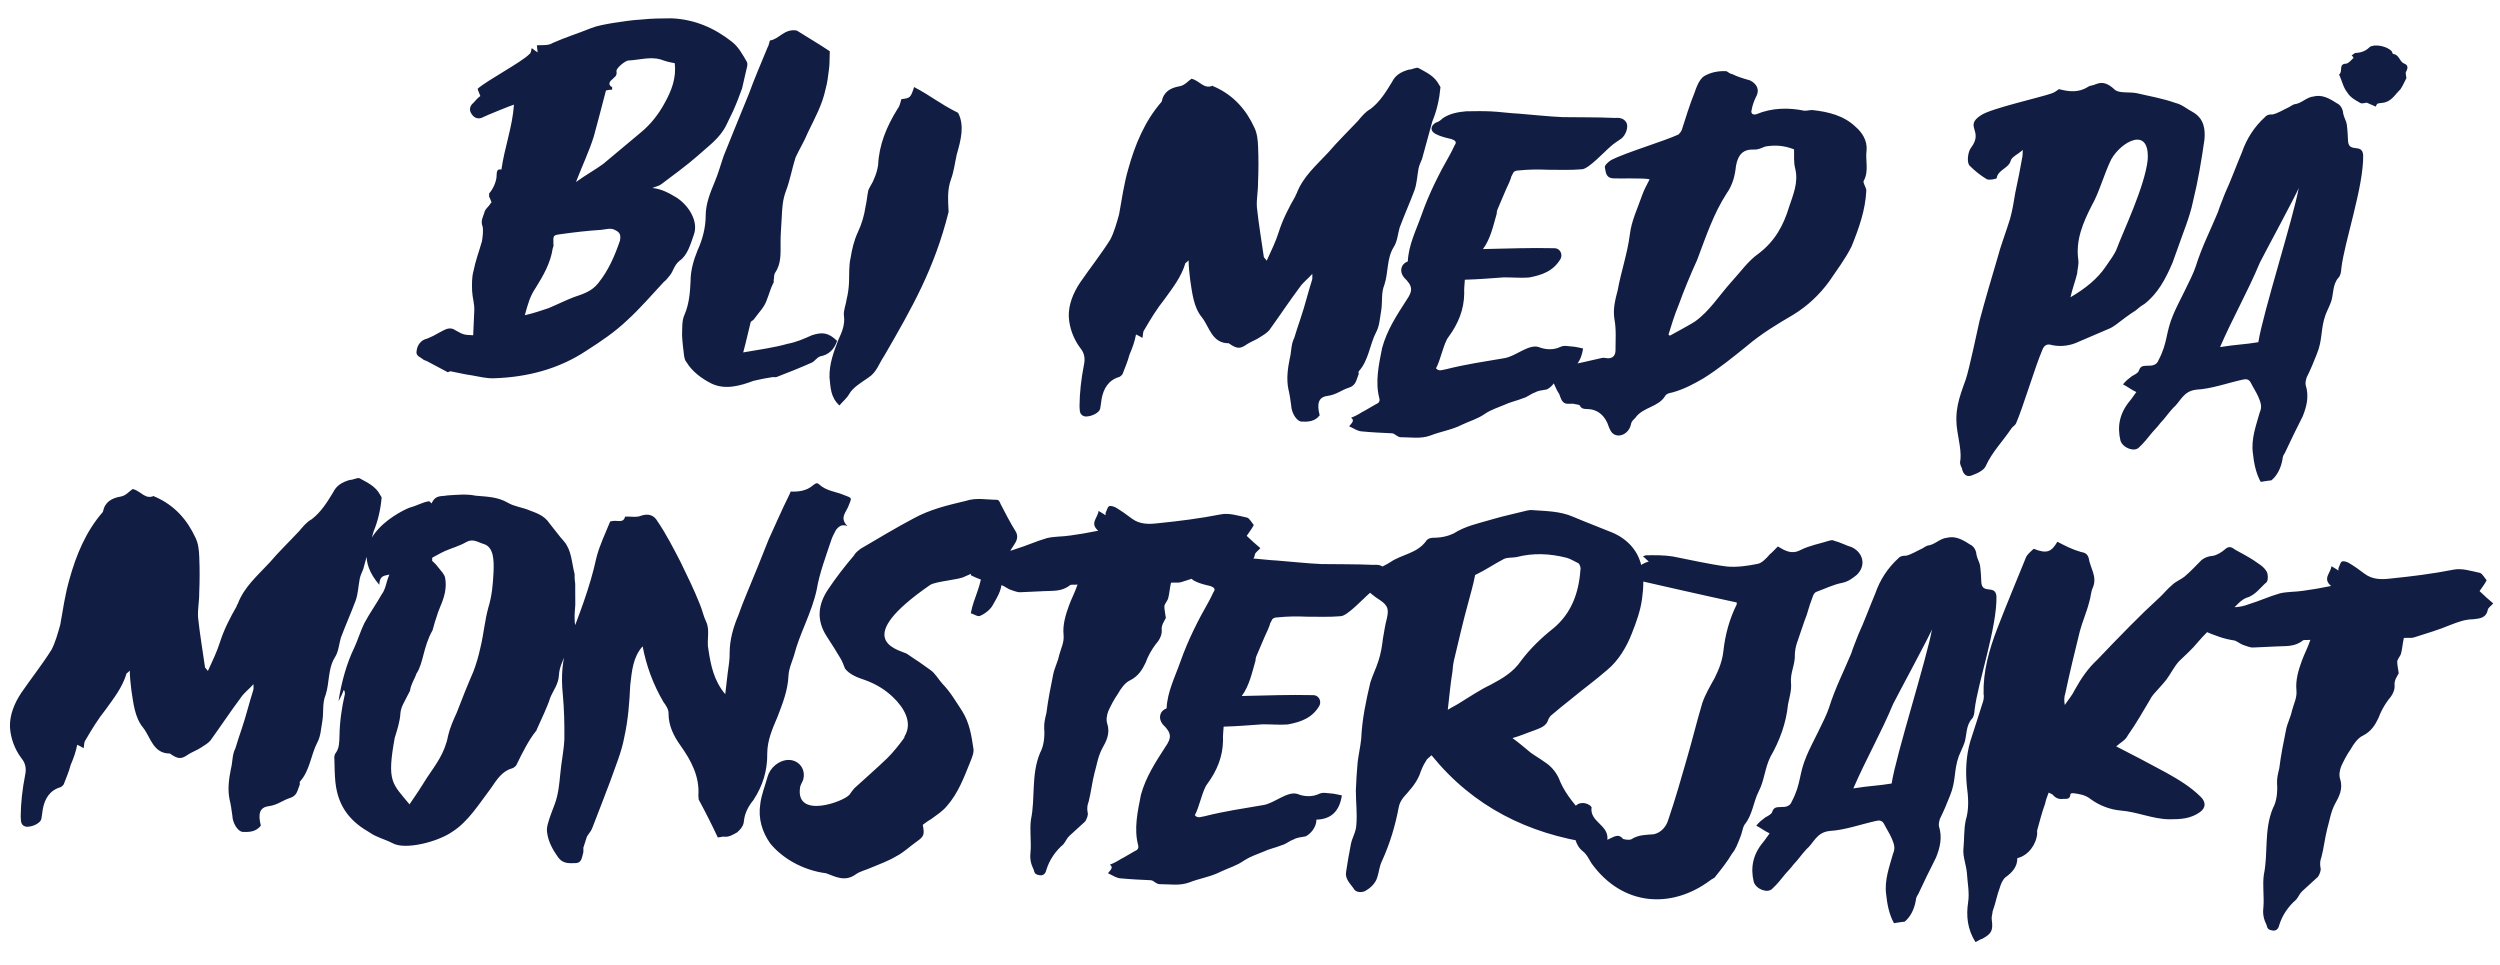
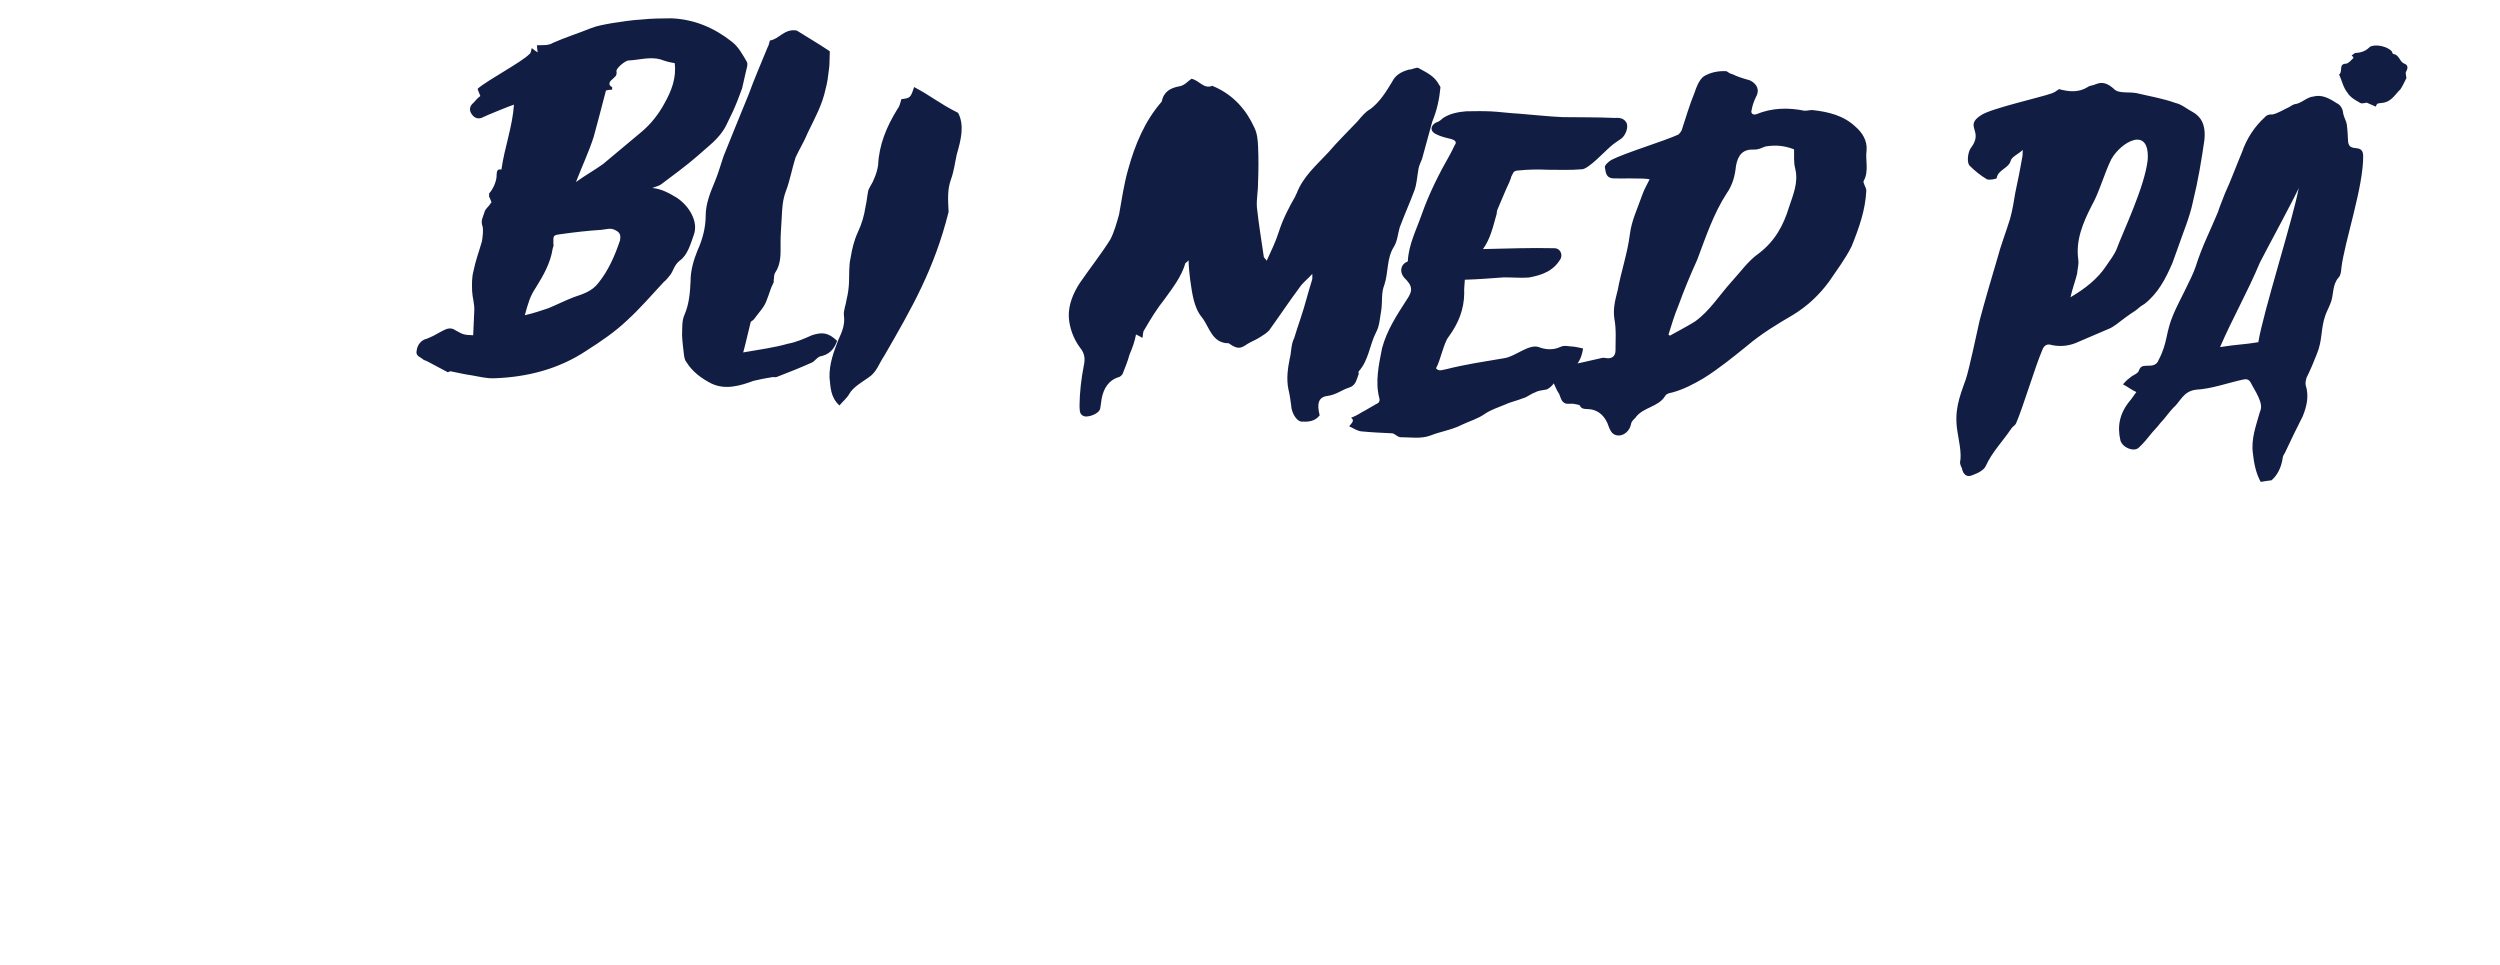
<svg xmlns="http://www.w3.org/2000/svg" width="285" height="110" viewBox="0 0 285 110" fill="none">
  <path d="M74.367 21.43C75.462 21.537 76.307 22.037 77.153 22.538C78.558 23.469 79.635 25.253 79.106 26.734C78.707 27.873 78.362 29.13 77.467 29.727C76.806 30.276 76.777 30.911 76.35 31.412C76.166 31.636 75.92 31.972 75.681 32.135C74.283 33.634 73.001 35.139 71.492 36.518C70.102 37.844 68.491 38.929 66.883 39.956C63.722 42.071 60.092 43.008 56.268 43.125C55.457 43.147 54.599 42.935 53.738 42.781C52.99 42.689 52.189 42.48 51.386 42.328C51.213 42.32 51.032 42.486 51.035 42.428C50.187 41.985 49.509 41.607 48.774 41.227C48.606 41.104 48.317 41.091 48.152 40.91C47.873 40.666 47.356 40.585 47.5 39.955C47.592 39.207 48.135 38.711 48.66 38.618C48.896 38.513 49.132 38.408 49.368 38.303C49.901 38.038 50.378 37.712 50.908 37.504C51.202 37.402 51.606 37.42 51.829 37.603C52.846 38.17 52.846 38.17 53.943 38.219C53.987 37.237 54.031 36.255 54.069 35.389C54.103 34.639 53.848 33.875 53.821 33.18C53.797 32.426 53.776 31.615 53.983 30.872C54.208 29.725 54.601 28.701 54.944 27.502C55.025 26.985 55.114 26.294 55.019 25.827C54.759 25.179 55.068 24.73 55.204 24.273C55.283 23.814 55.697 23.601 55.949 23.15C56.067 23.097 56.067 23.097 55.752 22.389C55.757 22.273 55.765 22.1 55.767 22.042C56.192 21.598 56.64 20.635 56.614 19.939C56.634 19.477 56.702 19.249 57.162 19.328C57.504 16.855 58.421 14.466 58.593 11.928C58.359 11.975 55.294 13.226 55.116 13.334C54.581 13.657 54.069 13.461 53.798 13.044C53.47 12.624 53.493 12.104 53.973 11.721C54.217 11.442 54.461 11.164 54.76 10.946C54.658 10.652 54.498 10.356 54.45 10.122C55.476 9.184 59.446 7.106 60.356 6.163C60.534 6.055 60.547 5.767 60.618 5.481C60.841 5.664 61.009 5.787 61.29 5.974C61.25 5.567 61.206 5.275 61.211 5.16C61.791 5.128 62.539 5.22 63.016 4.894C64.433 4.263 65.9 3.808 67.314 3.235C68.081 2.922 68.954 2.788 69.713 2.648C70.878 2.469 71.986 2.287 73.145 2.224C74.308 2.102 75.408 2.094 76.565 2.088C79.164 2.204 81.435 3.174 83.446 4.768C84.173 5.322 84.654 6.211 85.138 7.043C85.298 7.339 85.102 7.851 85.028 8.195C84.884 8.825 84.74 9.455 84.596 10.085C84.266 10.996 83.939 11.849 83.553 12.7C83.296 13.267 83.045 13.718 82.788 14.286C82.025 15.813 80.713 16.68 79.507 17.784C78.182 18.939 76.747 19.974 75.37 21.012C75.071 21.23 74.722 21.272 74.367 21.43ZM65.661 20.75C66.797 19.933 67.865 19.345 68.762 18.69C70.205 17.482 71.648 16.274 73.03 15.121C74.171 14.188 75.092 13.015 75.787 11.715C76.542 10.36 77.129 8.882 76.915 7.195C76.34 7.111 75.826 6.972 75.314 6.776C74.114 6.433 72.881 6.84 71.605 6.899C71.256 6.941 70.236 7.763 70.278 8.112C70.367 8.695 70.076 8.74 69.772 9.073C69.473 9.291 69.281 9.688 69.791 9.942C69.791 9.942 69.786 10.057 69.778 10.231C69.547 10.22 69.256 10.265 69.08 10.315C68.593 12.145 68.169 13.861 67.687 15.576C67.147 17.287 66.382 18.873 65.661 20.75ZM59.831 35.937C60.883 35.695 61.765 35.387 62.528 35.132C63.531 34.714 64.478 34.236 65.42 33.873C66.477 33.516 67.475 33.213 68.212 32.263C69.376 30.81 70.086 29.164 70.686 27.398C70.767 26.881 70.725 26.532 70.216 26.277C69.654 25.905 69.063 26.168 68.541 26.202C66.974 26.305 65.52 26.472 63.948 26.691C63.017 26.822 63.074 26.825 63.088 27.809C63.138 27.985 63.073 28.156 63.007 28.326C62.759 29.993 61.943 31.403 61.07 32.81C60.452 33.708 60.179 34.622 59.831 35.937ZM84.725 40.177C86.533 39.853 88.221 39.64 89.803 39.19C90.795 39.003 91.621 38.635 92.566 38.215C93.799 37.807 94.487 37.954 95.43 38.864C95.097 39.832 94.491 40.442 93.499 40.629C93.147 40.729 92.896 41.18 92.542 41.338C91.243 41.916 89.947 42.437 88.593 42.955C88.414 43.062 88.073 42.931 87.837 43.036C87.196 43.123 86.553 43.268 85.91 43.413C84.381 43.981 82.68 44.483 81.095 43.718C79.963 43.146 78.9 42.346 78.253 41.276C78.033 41.035 77.993 40.628 77.951 40.279C77.866 39.581 77.782 38.883 77.755 38.187C77.789 37.436 77.712 36.565 78.032 35.885C78.548 34.693 78.663 33.425 78.723 32.097C78.722 30.824 79.062 29.683 79.518 28.546C80.095 27.299 80.446 25.926 80.448 24.595C80.452 23.207 80.971 21.957 81.49 20.707C81.878 19.799 82.155 18.77 82.488 17.801C83.463 15.415 84.377 13.084 85.35 10.755C86.01 8.933 86.783 7.174 87.499 5.413C87.622 5.245 87.698 4.843 87.766 4.615C88.813 4.488 89.389 3.241 90.825 3.479C92.007 4.226 93.417 5.042 94.596 5.847C94.557 6.713 94.589 7.293 94.505 7.868C94.411 8.674 94.32 9.422 94.113 10.165C93.744 11.942 92.863 13.522 92.097 15.108C91.707 16.074 91.146 16.975 90.698 17.938C90.294 19.193 90.059 20.571 89.6 21.765C89.207 22.789 89.161 23.829 89.117 24.81C89.073 25.792 88.974 26.713 88.985 27.755C88.991 28.913 89.054 30.073 88.373 31.084C88.249 31.252 88.236 31.54 88.226 31.771C88.161 31.942 88.263 32.236 88.145 32.288C87.828 32.911 87.684 33.541 87.424 34.165C87.155 35.021 86.491 35.628 85.935 36.413C85.872 36.526 85.578 36.628 85.573 36.744C85.293 37.831 85.07 38.92 84.725 40.177ZM102.757 11.304C103.747 11.175 103.804 11.178 104.208 9.923C106.243 10.998 106.962 11.724 109.225 12.867C109.972 14.289 109.55 15.948 109.071 17.605C108.853 18.578 108.754 19.5 108.424 20.411C107.963 21.663 108.084 22.826 108.14 24.159C106.52 30.624 104.008 35.025 100.81 40.551C100.191 41.449 99.974 42.423 98.961 43.072C98.184 43.616 97.234 44.152 96.794 44.942C96.542 45.394 96.062 45.777 95.695 46.224C94.639 45.251 94.691 44.096 94.565 43.049C94.519 41.484 95.043 40.119 95.567 38.754C96.015 37.791 96.34 36.995 96.211 36.006C96.121 35.423 96.441 34.743 96.53 34.053C96.671 33.481 96.758 32.848 96.786 32.213C96.828 31.289 96.756 30.302 96.971 29.386C97.13 28.41 97.347 27.436 97.796 26.472C98.244 25.509 98.516 24.595 98.681 23.503C98.822 22.931 98.851 22.296 98.995 21.666C99.189 21.212 99.496 20.82 99.629 20.421C99.886 19.854 100.025 19.34 100.106 18.823C100.209 16.513 101.053 14.468 102.301 12.441C102.608 12.05 102.624 11.703 102.757 11.304ZM135.847 8.969C136.818 9.244 137.239 10.189 138.241 9.771C138.241 9.771 138.351 9.891 138.467 9.897C140.622 10.861 142.054 12.487 143.003 14.555C143.32 15.206 143.4 16.019 143.424 16.773C143.48 18.106 143.475 19.494 143.416 20.822C143.43 21.806 143.215 22.723 143.289 23.652C143.492 25.57 143.814 27.436 144.077 29.299C144.075 29.357 144.243 29.48 144.406 29.719C144.919 28.585 145.428 27.566 145.766 26.482C146.237 24.999 146.935 23.642 147.687 22.345C147.692 22.229 147.753 22.174 147.815 22.061C148.539 20.126 150.102 18.808 151.44 17.363C152.478 16.137 153.688 14.976 154.781 13.81C155.209 13.309 155.639 12.749 156.232 12.429C157.31 11.609 157.997 10.483 158.684 9.356C159.067 8.564 159.72 8.188 160.599 7.938C160.945 7.953 161.481 7.63 161.706 7.756C162.61 8.26 163.518 8.647 164.051 9.655C164.104 9.773 164.214 9.894 164.212 9.951C164.094 11.277 163.804 12.595 163.285 13.844C162.874 15.272 162.52 16.703 162.109 18.131C161.978 18.472 161.789 18.811 161.714 19.213C161.562 20.016 161.52 20.94 161.256 21.68C160.729 23.103 160.087 24.52 159.56 25.943C159.356 26.628 159.317 27.495 158.882 28.169C158.072 29.464 158.291 31.036 157.822 32.461C157.434 33.37 157.618 34.419 157.459 35.396C157.304 36.257 157.263 37.181 156.885 37.858C156.125 39.328 156.047 41.061 154.891 42.34C154.828 42.453 154.936 42.631 154.875 42.686C154.616 43.311 154.587 43.946 153.766 44.199C152.945 44.451 152.341 45.002 151.352 45.132C150.305 45.258 150.098 46.001 150.443 47.347C149.889 48.075 149.078 48.096 148.385 48.065C147.808 48.039 147.217 47.029 147.195 46.218C147.108 45.578 147.021 44.938 146.874 44.352C146.637 43.184 146.807 41.977 147.029 40.888C147.239 40.087 147.159 39.274 147.54 38.538C147.744 37.853 148.011 37.055 148.278 36.257C148.745 34.889 149.101 33.401 149.572 31.918C149.638 31.747 149.588 31.572 149.603 31.225C149.055 31.837 148.517 32.218 148.145 32.78C146.975 34.347 145.858 36.033 144.686 37.658C144.442 37.937 144.025 38.207 143.668 38.423C143.191 38.748 142.603 38.954 142.186 39.224C141.409 39.768 141.06 39.81 140.162 39.191C140.104 39.189 140.107 39.131 140.107 39.131C138.139 39.158 137.878 37.237 137 36.157C136.068 35.016 135.909 33.388 135.685 31.932C135.601 31.234 135.517 30.536 135.498 29.667C135.374 29.835 135.196 29.943 135.136 29.998C134.659 31.596 133.678 32.825 132.752 34.115C131.895 35.175 131.145 36.415 130.455 37.599C130.272 37.822 130.314 38.171 130.241 38.515C130.07 38.45 129.96 38.329 129.506 38.135C129.354 38.938 129.089 39.678 128.767 40.416C128.557 41.217 128.235 41.955 127.973 42.637C127.91 42.75 127.729 42.915 127.611 42.968C126.38 43.318 125.817 44.276 125.592 45.423C125.516 45.825 125.498 46.229 125.424 46.573C125.346 47.032 124.456 47.513 123.706 47.48C123.076 47.336 123.094 46.931 123.065 46.294C123.077 44.732 123.262 43.178 123.563 41.629C123.71 40.942 123.68 40.304 123.131 39.643C122.367 38.625 121.904 37.331 121.843 36.114C121.79 34.722 122.372 33.36 123.116 32.236C124.231 30.608 125.518 28.988 126.578 27.3C127.021 26.452 127.298 25.423 127.573 24.451C127.882 22.73 128.135 20.947 128.615 19.291C129.374 16.548 130.48 13.82 132.431 11.593C132.656 10.446 133.428 10.018 134.477 9.833C135.06 9.744 135.49 9.184 135.847 8.969ZM160.489 29.804C160.575 27.898 161.461 26.202 162.058 24.493C162.92 22.044 164.063 19.781 165.319 17.581C165.508 17.242 165.636 16.958 165.827 16.562C166.134 16.171 165.853 15.985 165.454 15.851C164.824 15.707 164.252 15.566 163.743 15.311C163.005 14.989 163.033 14.354 163.687 13.978C164.038 13.878 164.219 13.713 164.461 13.492C165.237 12.948 166.229 12.761 167.158 12.687C168.143 12.673 169.011 12.655 169.935 12.696C170.974 12.742 172.066 12.907 173.106 12.954C174.836 13.089 176.505 13.28 178.122 13.352C180.088 13.383 181.998 13.352 184.019 13.443C184.599 13.411 185.119 13.434 185.439 14.027C185.647 14.557 185.32 15.411 184.84 15.794C184.362 16.12 183.945 16.391 183.643 16.666C182.922 17.27 181.096 19.271 180.343 19.296C179.065 19.412 177.737 19.352 176.464 19.353C175.367 19.304 174.267 19.312 173.105 19.434C172.874 19.424 172.58 19.526 172.514 19.697C172.008 20.658 172.514 19.697 172.061 20.776C171.55 21.852 171.157 22.876 170.706 23.897C170.64 24.068 170.635 24.183 170.627 24.357C170.216 25.785 169.921 27.218 169.058 28.394C171.722 28.34 174.446 28.231 177.162 28.295C177.8 28.265 178.176 28.919 177.919 29.486C177.104 30.896 175.81 31.358 174.293 31.638C173.364 31.712 172.327 31.607 171.401 31.624C169.892 31.73 168.556 31.843 166.992 31.889C166.968 32.409 166.887 32.926 166.922 33.448C166.897 35.298 166.247 36.889 165.138 38.402C164.587 39.071 164.205 41.137 163.704 41.983C164.032 42.402 164.507 42.134 164.856 42.092C167.197 41.503 169.118 41.242 171.509 40.828C172.732 40.651 174.243 39.215 175.385 39.555C176.18 39.88 177.104 39.922 177.873 39.551C178.345 39.341 178.686 39.472 179.091 39.49C179.61 39.513 180.067 39.65 180.469 39.725C180.218 41.45 179.305 42.45 177.568 42.488C177.589 43.299 176.915 44.137 176.325 44.4C175.8 44.492 175.335 44.529 174.979 44.745C174.509 44.897 174.086 45.283 173.677 45.38C172.911 45.693 172.152 45.833 171.502 46.151C170.736 46.464 169.972 46.719 169.316 47.152C168.479 47.751 167.542 47.998 166.656 48.422C165.53 49.007 164.249 49.181 163.071 49.649C161.953 50.062 160.806 49.837 159.649 49.843C159.475 49.835 159.307 49.712 159.195 49.649C159.026 49.526 158.858 49.403 158.685 49.395C157.588 49.346 156.433 49.294 155.281 49.184C154.761 49.161 154.37 48.854 153.803 48.597C154.11 48.206 154.469 47.933 154.02 47.623C154.432 47.468 154.847 47.256 155.264 46.985C155.796 46.72 156.274 46.394 156.867 46.073C157.161 45.971 157.344 45.748 157.244 45.396C156.75 43.522 157.184 41.575 157.558 39.682C158.114 37.624 159.231 35.938 160.35 34.195C161.092 33.129 161.058 32.606 160.06 31.636C159.511 30.975 159.665 30.114 160.489 29.804ZM178.244 41.767C179.821 41.432 181.223 41.148 182.627 40.806C182.802 40.756 183.031 40.824 183.146 40.829C183.721 40.913 184.138 40.642 184.167 40.007C184.161 38.849 184.275 37.582 184.041 36.356C183.862 35.191 184.139 34.162 184.42 33.075C184.804 30.952 185.532 28.901 185.804 26.715C185.989 25.161 186.689 23.746 187.221 22.208C187.42 21.638 187.735 21.073 188.052 20.451C187.598 20.257 184.236 20.396 183.719 20.315C183.031 20.168 183.06 19.533 182.962 19.124C182.857 18.888 183.34 18.446 183.697 18.231C185.237 17.432 189.753 16.072 191.348 15.334C191.469 15.223 191.652 15 191.718 14.83C192.187 13.404 192.598 11.976 193.182 10.556C193.384 9.929 193.712 9.075 194.249 8.694C194.963 8.264 195.84 8.071 196.763 8.113C196.937 8.121 197.155 8.42 197.443 8.433C198.066 8.75 198.751 8.954 199.494 9.161C200.287 9.544 200.66 10.255 200.159 11.1C199.968 11.497 199.771 12.008 199.69 12.526C199.559 12.867 199.777 13.166 200.247 13.013C202.015 12.283 203.868 12.25 205.703 12.622C206.049 12.637 206.286 12.532 206.632 12.547C208.417 12.743 210.191 13.17 211.523 14.445C212.248 15.056 212.899 16.011 212.79 17.163C212.625 18.255 213.09 19.491 212.461 20.62C212.335 20.846 212.774 21.386 212.758 21.733C212.66 23.927 211.932 25.977 211.085 28.08C210.385 29.495 209.402 30.782 208.534 32.073C207.425 33.586 206.095 34.857 204.429 35.882C202.587 36.956 200.803 38.033 199.119 39.462C197.558 40.723 195.937 42.039 194.21 43.119C193.022 43.818 191.896 44.404 190.608 44.751C190.374 44.798 190.025 44.84 189.839 45.121C189.087 46.418 187.294 46.396 186.429 47.63C186.245 47.853 186.009 47.958 185.933 48.36C185.711 49.449 184.527 50.033 183.805 49.364C183.474 49.002 183.379 48.535 183.222 48.181C182.746 47.176 181.961 46.62 180.861 46.628C180.515 46.613 180.284 46.602 180.071 46.188C179.958 46.125 179.669 46.112 179.441 46.044C179.097 45.971 178.627 46.123 178.346 45.937C178.008 45.748 177.91 45.339 177.755 44.927C177.429 44.449 177.277 43.98 177.012 43.447C176.744 42.972 176.99 42.636 177.462 42.426C177.872 42.328 178.063 41.932 178.244 41.767ZM190.21 38.137C190.265 38.197 190.32 38.258 190.378 38.26C191.328 37.724 192.275 37.246 193.227 36.652C194.901 35.455 195.963 33.709 197.364 32.151C198.397 31.04 199.265 29.748 200.519 28.879C202.376 27.458 203.325 25.649 203.936 23.651C204.405 22.226 205.047 20.808 204.655 19.228C204.457 18.467 204.549 17.719 204.522 17.024C203.328 16.565 202.346 16.521 201.238 16.703C200.826 16.858 200.47 17.073 199.95 17.05C198.737 16.996 198.131 17.605 197.899 18.925C197.792 20.02 197.512 21.107 196.832 22.06C195.34 24.365 194.471 26.988 193.485 29.605C192.715 31.306 192.002 33.01 191.342 34.832C190.888 35.911 190.548 37.053 190.21 38.137ZM230.597 17.093C230.054 17.59 229.288 17.903 229.209 18.362C228.94 19.218 227.777 19.339 227.617 20.316C227.615 20.373 226.854 20.571 226.513 20.44C225.78 20.002 225.166 19.512 224.556 18.906C224.168 18.541 224.34 17.276 224.707 16.829C226.184 14.871 223.832 14.418 225.857 13.12C226.991 12.361 232.601 11.108 233.895 10.645C234.189 10.543 234.427 10.38 234.726 10.162C235.813 10.442 236.905 10.607 238.036 9.905C238.217 9.74 238.621 9.758 238.918 9.598C239.802 9.232 240.422 9.607 241.144 10.276C241.706 10.648 242.698 10.461 243.559 10.616C245.047 10.972 246.54 11.212 248.021 11.742C248.709 11.888 249.321 12.436 249.943 12.754C251.298 13.509 251.414 14.787 251.304 15.939C250.967 18.296 250.572 20.651 250.007 22.94C249.635 24.774 248.862 26.533 248.262 28.3C248.063 28.87 247.867 29.382 247.668 29.951C246.892 31.768 246.006 33.464 244.447 34.667C244.151 34.827 243.792 35.101 243.49 35.376C242.716 35.862 241.937 36.464 241.218 37.01C240.979 37.173 240.68 37.391 240.386 37.494C239.266 37.964 238.085 38.49 236.965 38.96C236.078 39.383 235.028 39.568 233.939 39.345C233.369 39.146 233.012 39.362 232.813 39.931C232.04 41.69 230.61 46.486 229.837 48.245C229.708 48.529 229.475 48.576 229.289 48.857C228.358 50.262 227.086 51.536 226.378 53.124C226.184 53.578 225.473 53.951 224.885 54.156C224.235 54.474 223.788 54.107 223.649 53.349C223.541 53.17 223.438 52.877 223.446 52.703C223.666 51.672 223.274 50.092 223.142 49.16C222.781 46.888 223.31 45.407 224.102 43.244C224.502 42.047 225.387 37.805 225.675 36.545C226.301 34.201 226.984 31.859 227.665 29.575C228.084 27.974 228.671 26.496 229.145 24.955C229.42 23.984 229.582 22.95 229.742 21.973C230.035 20.598 230.331 19.165 230.566 17.786C230.574 17.613 230.581 17.44 230.597 17.093ZM240.674 18.182C239.911 19.71 239.288 21.996 238.472 23.406C237.458 25.386 236.616 27.373 236.922 29.585C237.012 30.168 236.815 30.68 236.792 31.2C236.58 32.058 236.252 32.911 236.035 33.885C237.699 32.918 239.139 31.768 240.07 30.363C240.565 29.633 241.056 29.018 241.318 28.336C241.978 26.514 244.528 21.247 244.839 18.195C245.073 14.271 241.746 16.205 240.674 18.182ZM258.944 54.758C258.595 54.8 258.246 54.842 257.721 54.934C257.185 53.984 256.948 52.817 256.827 51.654C256.61 50.024 257.2 48.489 257.614 47.003C257.934 46.323 257.668 45.79 257.46 45.26C257.198 44.67 256.872 44.192 256.606 43.66C256.394 43.245 256.107 43.174 255.698 43.272C253.945 43.656 252.121 44.327 250.381 44.422C248.87 44.586 248.584 45.788 247.742 46.502C247.257 47.001 246.822 47.676 246.276 48.23C246.03 48.566 245.665 48.955 245.361 49.288C244.87 49.903 244.38 50.517 243.837 51.014C243.292 51.568 241.984 51.047 241.732 50.225C241.342 48.588 241.64 47.097 242.802 45.702C243.046 45.424 243.235 45.085 243.542 44.694C242.975 44.437 242.528 44.07 242.019 43.816C242.386 43.369 242.685 43.151 243.045 42.878C243.341 42.718 243.756 42.505 243.824 42.276C244.025 41.649 244.369 41.722 244.892 41.688C245.354 41.709 245.878 41.617 246.078 41.047C247.152 39.012 246.853 37.957 247.757 35.857C248.341 34.437 249.849 31.785 250.318 30.359C250.655 29.275 251.111 28.139 251.562 27.117C252.01 26.154 252.401 25.188 252.852 24.166C253.056 23.481 253.376 22.801 253.64 22.061C254.345 20.53 254.94 18.879 255.588 17.346C256.119 15.808 256.99 14.458 258.197 13.355C258.44 13.077 258.732 13.032 259.078 13.047C259.721 12.903 260.377 12.469 260.967 12.206C261.146 12.099 261.385 11.936 261.56 11.886C262.374 11.806 262.927 11.079 263.741 11C264.678 10.753 265.526 11.196 266.369 11.754C266.823 11.948 267.091 12.423 267.125 12.945C267.22 13.412 267.491 13.829 267.533 14.179C267.62 14.819 267.649 15.457 267.678 16.094C267.789 17.488 269.29 16.282 269.401 17.676C269.472 21.266 267.284 27.475 266.913 30.583C266.895 30.987 266.816 31.446 266.575 31.667C265.904 32.447 266.03 33.494 265.761 34.35C265.561 34.919 265.31 35.371 265.113 35.883C264.518 37.534 264.813 38.705 264.1 40.408C263.773 41.262 263.385 42.17 262.939 43.076C262.871 43.304 262.798 43.648 262.845 43.882C263.25 45.173 262.968 46.317 262.512 47.454C261.814 48.811 261.112 50.284 260.472 51.644C260.349 51.812 260.223 52.038 260.21 52.327C260.053 53.245 259.665 54.154 258.944 54.758ZM257.627 29.935C256.201 33.343 254.507 36.275 253.087 39.568C255.068 39.251 255.819 39.285 257.451 39.011C257.943 35.793 261.511 24.613 262.06 21.397C262.047 21.686 258.01 29.142 257.627 29.935Z" fill="#121D44" />
  <path d="M270.831 12.153C270.49 12.023 270.151 11.834 269.81 11.703C269.519 11.748 269.225 11.85 269.057 11.727C268.492 11.412 267.928 11.098 267.605 10.562C267.111 9.962 266.974 9.145 266.656 8.495C267.133 8.169 266.537 7.274 267.463 7.258C267.755 7.213 268.062 6.822 268.303 6.601C268.305 6.544 268.195 6.423 268.085 6.302C268.261 6.252 268.387 6.027 268.56 6.034C269.198 6.005 269.728 5.797 270.152 5.354C270.748 4.975 272.181 5.271 272.675 5.872C272.725 6.047 272.778 6.166 272.893 6.171C273.526 6.257 273.547 7.068 274.117 7.267C274.458 7.398 274.561 7.692 274.309 8.144C274.186 8.312 274.291 8.548 274.333 8.897C274.144 9.235 273.948 9.747 273.638 10.196C273.035 10.748 272.65 11.599 271.603 11.725C271.02 11.815 271.025 11.699 270.831 12.153Z" fill="#121D44" />
-   <path d="M15.141 55.74C16.112 56.015 16.533 56.96 17.535 56.542C17.535 56.542 17.646 56.663 17.761 56.668C19.916 57.632 21.348 59.259 22.297 61.326C22.615 61.977 22.694 62.791 22.718 63.544C22.774 64.877 22.77 66.266 22.71 67.594C22.724 68.578 22.509 69.494 22.583 70.423C22.786 72.341 23.108 74.207 23.371 76.071C23.369 76.128 23.537 76.252 23.7 76.49C24.213 75.356 24.722 74.338 25.06 73.253C25.531 71.77 26.229 70.413 26.981 69.116C26.986 69 27.047 68.945 27.11 68.832C27.833 66.897 29.396 65.579 30.734 64.135C31.773 62.908 32.982 61.748 34.075 60.581C34.503 60.08 34.933 59.521 35.526 59.2C36.604 58.38 37.291 57.254 37.978 56.128C38.361 55.335 39.014 54.959 39.893 54.709C40.24 54.725 40.775 54.402 41.001 54.528C41.904 55.031 42.812 55.419 43.346 56.426C43.398 56.544 43.508 56.665 43.506 56.723C43.389 58.048 43.098 59.366 42.579 60.616C42.168 62.044 41.815 63.474 41.403 64.902C41.272 65.244 41.084 65.582 41.008 65.984C40.856 66.787 40.815 67.711 40.55 68.451C40.023 69.874 39.381 71.292 38.855 72.715C38.65 73.4 38.611 74.266 38.176 74.941C37.366 76.235 37.585 77.807 37.116 79.233C36.728 80.141 36.912 81.191 36.753 82.167C36.599 83.028 36.557 83.952 36.18 84.629C35.419 86.1 35.342 87.832 34.185 89.111C34.122 89.224 34.23 89.402 34.169 89.457C33.91 90.082 33.882 90.717 33.06 90.97C32.239 91.222 31.636 91.774 30.646 91.903C29.599 92.03 29.392 92.772 29.737 94.119C29.183 94.846 28.372 94.868 27.68 94.837C27.102 94.811 26.511 93.8 26.489 92.99C26.402 92.349 26.315 91.709 26.168 91.124C25.931 89.956 26.101 88.748 26.323 87.659C26.533 86.858 26.454 86.045 26.834 85.31C27.038 84.625 27.305 83.826 27.573 83.028C28.039 81.661 28.395 80.172 28.866 78.689C28.932 78.519 28.882 78.343 28.897 77.996C28.349 78.608 27.811 78.989 27.439 79.551C26.27 81.119 25.152 82.804 23.98 84.43C23.736 84.708 23.319 84.979 22.962 85.194C22.485 85.52 21.897 85.725 21.48 85.996C20.703 86.539 20.354 86.581 19.456 85.963C19.399 85.96 19.401 85.902 19.401 85.902C17.433 85.93 17.172 84.009 16.294 82.928C15.362 81.787 15.204 80.16 14.98 78.703C14.895 78.005 14.811 77.307 14.792 76.438C14.669 76.606 14.49 76.714 14.43 76.769C13.953 78.368 12.972 79.597 12.047 80.886C11.189 81.947 10.439 83.186 9.75 84.37C9.566 84.593 9.608 84.942 9.535 85.286C9.364 85.221 9.254 85.1 8.8 84.906C8.648 85.71 8.383 86.45 8.061 87.188C7.852 87.988 7.529 88.726 7.267 89.408C7.204 89.521 7.023 89.687 6.905 89.739C5.675 90.089 5.111 91.047 4.886 92.195C4.81 92.596 4.792 93 4.719 93.344C4.64 93.804 3.751 94.284 3 94.251C2.37 94.107 2.388 93.703 2.359 93.065C2.371 91.503 2.556 89.949 2.857 88.401C3.004 87.713 2.975 87.075 2.426 86.414C1.661 85.396 1.198 84.103 1.137 82.885C1.084 81.494 1.666 80.131 2.411 79.007C3.525 77.379 4.813 75.759 5.872 74.071C6.315 73.223 6.593 72.194 6.868 71.223C7.176 69.501 7.43 67.719 7.909 66.062C8.668 63.319 9.774 60.591 11.726 58.364C11.951 57.217 12.722 56.789 13.772 56.605C14.354 56.515 14.784 55.956 15.141 55.74ZM39.168 78.688C39.034 79.087 38.843 79.484 38.591 79.935C38.921 77.751 39.539 75.58 40.367 73.882C40.815 72.918 41.09 71.947 41.536 71.041C42.168 69.855 42.907 68.846 43.536 67.717C43.843 67.326 43.985 66.754 44.123 66.239C44.189 66.069 44.26 65.782 44.388 65.499C43.918 65.651 43.288 65.507 43.236 66.662C38.672 61.366 46.346 57.949 46.756 57.852C47.517 57.655 48.231 57.224 48.929 57.139C49.042 57.202 49.094 57.32 49.207 57.383C49.658 56.362 50.34 56.624 50.983 56.479C52.086 56.413 53.191 56.289 54.222 56.509C55.432 56.621 56.705 56.62 57.889 57.31C58.622 57.748 59.601 57.849 60.339 58.172C61.192 58.499 62.047 58.769 62.644 59.664C63.193 60.325 63.736 61.101 64.288 61.705C65.168 62.728 65.163 64.116 65.508 65.462C65.49 65.866 65.532 66.216 65.575 66.564C65.596 67.376 65.56 68.184 65.584 68.937C65.561 69.457 65.477 70.032 65.509 70.612C65.491 71.016 65.646 71.428 65.573 71.772C65.554 72.176 65.473 72.693 65.285 73.032C65.085 73.601 64.66 74.045 64.461 74.615C64.139 75.353 63.756 76.145 63.72 76.954C63.673 77.993 63.062 78.718 62.737 79.513C62.334 80.768 61.765 81.842 61.249 83.034C61.186 83.147 61.181 83.262 61.12 83.317C60.263 84.378 59.563 85.793 58.926 87.096C58.858 87.324 58.559 87.542 58.383 87.592C57.27 87.889 56.649 88.845 55.967 89.856C54.614 91.647 53.366 93.674 51.579 94.809C49.966 95.951 46.218 96.941 44.751 96.123C43.903 95.68 42.929 95.462 42.144 94.906C40.169 93.776 38.562 92.2 38.235 89.177C38.156 88.363 38.139 87.437 38.12 86.568C38.073 86.334 38.144 86.048 38.207 85.935C38.697 85.321 38.67 84.625 38.699 83.99C38.719 82.255 38.965 80.646 39.323 79.1C39.328 78.985 39.276 78.867 39.281 78.751C39.223 78.749 39.226 78.691 39.168 78.688ZM49.276 63.577C49.269 63.751 49.266 63.808 49.261 63.924C49.594 64.228 49.815 64.469 50.033 64.768C50.306 65.128 50.64 65.432 50.737 65.841C50.974 67.009 50.634 68.151 50.183 69.172C49.989 69.627 49.855 70.026 49.719 70.482C49.523 70.994 49.444 71.454 49.31 71.853C48.243 73.714 48.273 75.625 47.468 76.804C47.267 77.431 46.837 77.991 46.745 78.739C46.619 78.964 46.491 79.248 46.365 79.474C46.108 80.041 45.741 80.487 45.647 81.293C45.606 82.217 45.27 83.243 45.001 84.099C44.08 89.15 44.71 89.293 46.685 91.696C47.427 90.63 48.049 89.674 48.673 88.661C49.603 87.256 50.705 85.917 51.087 83.851C51.302 82.935 51.687 82.085 52.072 81.234C52.662 79.698 53.314 78.049 53.959 76.574C54.286 75.721 54.559 74.807 54.779 73.776C55.132 72.345 55.262 70.731 55.676 69.245C56.082 67.933 56.202 66.549 56.262 65.221C56.324 63.835 56.27 62.444 55.246 62.051C54.504 61.844 53.947 61.357 53.175 61.785C52.344 62.268 51.525 62.463 50.699 62.831C50.226 63.041 49.691 63.364 49.276 63.577ZM69.558 59.453C70.322 59.198 71.049 59.751 71.261 58.893C71.899 58.864 72.586 59.01 73.059 58.8C73.94 58.492 74.565 58.752 74.941 59.405C75.918 60.837 76.77 62.496 77.568 64.036C78.309 65.573 79.106 67.171 79.781 68.879C80.044 69.47 80.184 70.228 80.502 70.879C80.977 71.884 80.524 72.963 80.763 74.073C81.032 75.821 81.359 77.571 82.677 79.135C82.774 78.271 82.865 77.523 82.959 76.717C83.051 75.969 83.2 75.224 83.178 74.412C83.188 72.909 83.599 71.481 84.181 70.118C84.713 68.58 85.355 67.162 85.942 65.684C86.524 64.322 87.05 62.899 87.635 61.478C88.403 59.835 89.116 58.131 89.941 56.49C90.004 56.377 90.07 56.207 90.135 56.036C91.059 56.077 91.933 55.943 92.594 55.394C92.893 55.176 93.077 54.953 93.355 55.197C94.188 55.986 95.285 56.035 96.193 56.423C97.217 56.816 97.107 56.696 96.714 57.719C96.452 58.402 95.67 59.061 96.613 59.971C95.93 59.709 95.626 60.043 95.322 60.377C95.13 60.773 94.881 61.167 94.745 61.623C94.142 63.448 93.422 65.325 93.105 67.22C92.522 69.913 91.145 72.224 90.512 74.741C90.245 75.539 89.922 76.277 89.888 77.028C89.813 78.702 89.226 80.18 88.637 81.716C88.055 83.079 87.476 84.383 87.466 85.887C87.494 87.856 86.954 89.567 85.897 91.198C85.347 91.867 84.906 92.658 84.807 93.579C84.784 94.099 84.477 94.49 84.055 94.876C83.58 95.144 83.162 95.415 82.643 95.391C82.472 95.326 82.236 95.431 81.829 95.471C81.196 94.111 80.452 92.632 79.651 91.149C79.659 90.976 79.606 90.858 79.614 90.685C79.77 88.493 78.753 86.654 77.61 85.04C76.793 83.904 76.21 82.721 76.214 81.333C76.235 80.871 75.909 80.393 75.636 80.034C74.454 78.014 73.681 75.896 73.26 73.679C72.163 74.902 72.036 76.459 71.845 78.128C71.76 80.034 71.611 82.052 71.177 84C70.868 85.722 70.158 87.368 69.561 89.077C68.903 90.841 68.185 92.66 67.53 94.367C67.396 94.766 67.094 95.041 66.906 95.38C66.769 95.837 66.636 96.236 66.502 96.635C66.492 96.866 66.539 97.1 66.474 97.27C66.338 97.727 66.309 98.362 65.671 98.391C64.918 98.415 64.162 98.497 63.618 97.721C63.02 96.884 62.484 95.934 62.359 94.829C62.315 94.538 62.391 94.136 62.459 93.908C62.668 93.107 62.99 92.37 63.255 91.629C63.651 90.548 63.76 89.395 63.87 88.243C63.99 86.86 64.278 85.6 64.337 84.272C64.355 82.595 64.317 80.857 64.161 79.172C63.96 77.196 64.051 75.175 64.769 73.356C66.013 70.114 67.253 66.987 67.983 63.606C68.337 62.175 69.036 60.76 69.558 59.453ZM87.799 96.143C86.875 94.829 86.422 93.304 86.668 91.695C86.772 90.659 87.226 89.579 87.503 88.55C87.781 87.521 88.804 86.642 89.903 86.633C91.119 86.63 91.936 87.766 91.535 88.963C91.406 89.246 91.218 89.585 91.21 89.758C90.64 93.436 96.229 91.372 96.843 90.589C97.029 90.308 97.213 90.085 97.396 89.862C98.663 88.704 99.927 87.603 101.137 86.442C101.863 85.723 102.477 84.94 103.093 84.1C103.096 84.042 103.101 83.927 103.161 83.872C104.04 82.349 103.073 80.685 101.796 79.471C100.909 78.621 99.895 77.997 98.643 77.536C97.845 77.269 96.876 76.936 96.33 76.217C96.175 75.805 96.02 75.393 95.804 75.037C95.321 74.205 94.78 73.371 94.239 72.536C93.048 70.689 93.244 68.904 94.421 67.163C95.29 65.872 96.273 64.585 97.372 63.303C97.5 63.02 97.86 62.747 98.159 62.529C100.179 61.346 102.141 60.161 104.156 59.095C105.996 58.078 108.043 57.591 110.089 57.104C111.323 56.697 112.467 56.979 113.682 56.976C113.856 56.984 114.016 57.28 114.066 57.456C114.599 58.464 115.13 59.529 115.724 60.481C116.05 60.959 116.029 61.421 115.717 61.927C115.528 62.266 115.221 62.657 114.97 63.109C114.904 63.279 114.839 63.45 114.891 63.568C115.144 64.39 114.596 65.001 114.276 65.681C114.271 65.797 114.2 66.083 114.19 66.314C114.203 67.298 113.645 68.141 113.204 68.931C112.95 69.441 112.349 69.934 111.759 70.197C111.462 70.358 111.016 69.99 110.672 69.917C110.983 68.138 111.975 66.678 111.942 64.825C111.233 65.14 110.641 65.461 109.992 65.721C109.397 66.099 106.612 66.264 106.014 66.7C97.058 72.894 102.158 73.991 103.35 74.507C105.427 75.931 104.082 74.945 106.044 76.363C106.606 76.736 106.979 77.447 107.42 77.929C108.36 78.897 109.004 80.025 109.708 81.099C110.517 82.408 110.744 83.806 110.965 85.321C111.06 85.788 110.803 86.355 110.607 86.867C109.891 88.628 109.231 90.45 107.891 91.952C107.403 92.509 106.747 92.943 106.149 93.379C105.852 93.539 105.493 93.812 105.194 94.03C105.431 95.198 105.308 95.366 104.471 95.965C103.694 96.509 103.028 97.173 102.199 97.599C101.307 98.137 100.307 98.498 99.305 98.916C98.714 99.178 98.071 99.323 97.594 99.649C96.337 100.576 95.266 99.95 94.184 99.554C91.423 99.199 89.115 97.764 87.799 96.143ZM122.839 66.644C122.432 66.683 122.088 66.61 121.967 66.721C121.007 67.487 119.973 67.326 118.928 67.394C118.117 67.416 117.246 67.493 116.377 67.511C115.971 67.551 115.632 67.362 115.175 67.226C114.834 67.095 114.556 66.851 114.214 66.72C113.639 66.636 113.009 66.493 112.44 66.293C111.87 66.094 111.3 65.895 110.678 65.578C110.696 65.174 110.835 64.659 110.916 64.142C111.756 64.758 111.756 64.758 112.711 64.107C112.659 63.989 112.551 63.81 112.388 63.572C112.986 63.136 113.634 62.875 114.385 62.909C114.85 62.872 115.317 62.777 115.847 62.57C117.02 62.217 118.143 61.689 119.374 61.339C120.192 61.144 121.116 61.186 121.99 61.051C122.979 60.922 124.029 60.738 125.197 60.501C124.194 59.646 125.146 59.052 125.24 58.246C125.521 58.432 125.805 58.561 126.028 58.745C126.033 58.629 126.036 58.571 126.041 58.456C126.167 58.23 126.243 57.828 126.421 57.721C126.599 57.613 126.998 57.746 127.224 57.872C127.844 58.247 128.461 58.68 129.02 59.11C129.916 59.787 130.958 59.776 132.005 59.649C134.388 59.409 136.773 59.111 139.167 58.639C140.101 58.45 141.127 58.785 142.159 59.005C142.445 59.075 142.71 59.608 142.931 59.849C142.677 60.359 142.373 60.692 142.123 61.086C142.678 61.632 143.179 62.059 143.681 62.487C143.437 62.765 143.138 62.983 143.072 63.154C142.91 64.188 142.099 64.209 141.401 64.294C140.417 64.308 139.651 64.62 138.827 64.931C137.47 65.506 136.064 65.906 134.654 66.364C134.361 66.466 133.901 66.388 133.494 66.427C133.35 67.057 133.327 67.577 133.186 68.149C133.113 68.493 132.811 68.769 132.74 69.055C132.725 69.401 132.819 69.869 132.909 70.451C132.781 70.735 132.353 71.236 132.44 71.877C132.472 72.457 132.097 73.076 131.732 73.465C131.239 74.137 130.862 74.815 130.597 75.555C130.215 76.348 129.777 77.08 128.83 77.558C128.239 77.821 127.744 78.551 127.429 79.116C126.996 79.733 126.679 80.355 126.359 81.035C126.163 81.547 126.082 82.064 126.234 82.534C126.589 83.649 126.086 84.552 125.645 85.343C125.14 86.303 125.04 87.225 124.768 88.138C124.488 89.225 124.381 90.32 124.101 91.406C123.97 91.748 123.896 92.091 123.989 92.616C124.094 92.852 123.897 93.364 123.711 93.645C123.108 94.197 122.504 94.748 121.901 95.3C121.599 95.576 121.466 95.975 121.222 96.253C120.32 97.023 119.638 98.034 119.3 99.118C119.227 99.462 119.035 99.858 118.518 99.777C118.117 99.701 117.946 99.636 117.851 99.168C117.533 98.518 117.386 97.933 117.477 97.184C117.592 95.917 117.36 94.633 117.53 93.426C118.045 90.961 117.527 88.334 118.565 85.835C119.005 85.045 119.112 83.95 119.038 83.021C119.006 82.441 119.147 81.869 119.289 81.297C119.469 79.858 119.77 78.309 120.066 76.876C120.215 76.131 120.592 75.454 120.741 74.708C120.951 73.907 121.328 73.23 121.249 72.416C121.128 71.254 121.468 70.112 121.864 69.03C122.128 68.29 122.506 67.613 122.839 66.644ZM132.992 80.754C133.078 78.848 133.964 77.152 134.561 75.443C135.423 72.994 136.566 70.731 137.822 68.531C138.011 68.192 138.139 67.908 138.33 67.512C138.637 67.121 138.356 66.935 137.957 66.801C137.327 66.657 136.755 66.516 136.246 66.261C135.508 65.939 135.536 65.304 136.19 64.928C136.541 64.828 136.722 64.663 136.964 64.442C137.74 63.898 138.732 63.711 139.661 63.637C140.645 63.623 141.514 63.605 142.438 63.646C143.477 63.693 144.569 63.857 145.609 63.904C147.338 64.039 149.008 64.23 150.625 64.302C152.59 64.333 154.501 64.303 156.522 64.393C157.102 64.361 157.622 64.385 157.942 64.978C158.15 65.508 157.823 66.361 157.343 66.744C156.865 67.07 156.448 67.341 156.146 67.616C155.425 68.221 153.599 70.222 152.846 70.246C151.568 70.362 150.24 70.302 148.967 70.303C147.87 70.254 146.77 70.263 145.608 70.384C145.377 70.374 145.083 70.476 145.017 70.647C144.511 71.608 145.017 70.647 144.564 71.726C144.053 72.802 143.66 73.826 143.209 74.847C143.143 75.018 143.138 75.133 143.13 75.307C142.719 76.735 142.423 78.168 141.561 79.344C144.225 79.29 146.949 79.181 149.665 79.245C150.303 79.216 150.679 79.869 150.422 80.436C149.607 81.846 148.313 82.309 146.796 82.588C145.867 82.662 144.83 82.558 143.904 82.574C142.395 82.68 141.059 82.793 139.495 82.839C139.471 83.359 139.39 83.876 139.425 84.398C139.4 86.248 138.75 87.839 137.641 89.352C137.09 90.021 136.708 92.087 136.207 92.933C136.535 93.352 137.01 93.084 137.359 93.042C139.7 92.453 141.621 92.192 144.012 91.778C145.235 91.602 146.746 90.165 147.888 90.505C148.683 90.831 149.607 90.872 150.376 90.501C150.848 90.291 151.189 90.422 151.594 90.44C152.113 90.463 152.57 90.6 152.972 90.676C152.721 92.4 151.808 93.401 150.071 93.438C150.092 94.249 149.418 95.087 148.828 95.35C148.303 95.442 147.838 95.479 147.481 95.695C147.012 95.847 146.589 96.233 146.18 96.331C145.414 96.643 144.655 96.783 144.005 97.101C143.239 97.414 142.475 97.669 141.819 98.102C140.982 98.701 140.045 98.948 139.158 99.372C138.033 99.958 136.752 100.132 135.574 100.599C134.456 101.012 133.309 100.787 132.152 100.793C131.978 100.785 131.81 100.662 131.698 100.599C131.529 100.476 131.361 100.353 131.188 100.345C130.091 100.296 128.936 100.244 127.784 100.135C127.264 100.111 126.873 99.804 126.306 99.547C126.613 99.156 126.972 98.883 126.523 98.574C126.935 98.419 127.35 98.206 127.767 97.935C128.299 97.67 128.777 97.344 129.37 97.023C129.664 96.921 129.847 96.698 129.747 96.346C129.253 94.472 129.687 92.525 130.061 90.632C130.617 88.574 131.734 86.888 132.853 85.145C133.595 84.079 133.561 83.557 132.563 82.586C132.014 81.925 132.168 81.064 132.992 80.754ZM163.194 86.1C162.832 86.431 162.654 86.539 162.588 86.709C162.216 87.271 162.019 87.783 161.82 88.353C161.367 89.432 160.64 90.151 159.969 90.931C159.722 91.267 159.534 91.606 159.458 92.008C159.076 94.074 158.463 96.129 157.564 98.114C157.247 98.736 157.218 99.371 157.016 99.999C156.812 100.684 156.267 101.238 155.556 101.611C155.144 101.766 154.508 101.738 154.298 101.265C153.917 100.728 153.305 100.179 153.457 99.376C153.619 98.342 153.781 97.308 154.004 96.218C154.153 95.473 154.586 94.856 154.622 94.047C154.739 92.722 154.565 91.441 154.567 90.111C154.613 89.071 154.66 88.032 154.767 86.937C154.864 86.074 155.078 85.158 155.177 84.236C155.278 81.984 155.718 79.921 156.218 77.803C156.488 76.947 156.868 76.212 157.138 75.356C157.405 74.558 157.562 73.639 157.658 72.776C157.81 71.973 157.901 71.225 158.108 70.482C158.328 69.45 158.231 69.041 157.333 68.422C156.713 68.047 156.156 67.559 155.6 67.071C155.489 66.951 155.502 66.662 155.452 66.486C155.46 66.313 155.41 66.137 155.41 66.137C155.893 65.696 156.431 65.315 157.026 64.936C157.446 64.608 158.034 64.403 158.511 64.077C159.765 63.208 161.505 63.112 162.552 61.713C162.74 61.374 163.15 61.277 163.669 61.3C164.365 61.273 165.066 61.131 165.716 60.813C167.086 59.949 168.545 59.667 170.07 59.215C171.418 58.812 172.82 58.528 174.166 58.183C174.281 58.188 174.4 58.136 174.515 58.141C176.129 58.271 177.809 58.231 179.397 58.938C180.76 59.52 182.012 59.981 183.432 60.566C185.254 61.226 186.699 62.564 187.13 64.55C187.425 65.721 187.368 66.991 187.195 68.256C187.02 69.579 186.557 70.889 186.035 72.197C185.446 73.732 184.507 75.31 183.245 76.353C181.86 77.564 180.486 78.544 179.103 79.697C178.324 80.298 177.542 80.957 176.76 81.617C176.698 81.73 176.577 81.84 176.511 82.011C176.302 82.811 175.541 83.009 174.893 83.269C174.129 83.524 173.478 83.842 172.424 84.142C173.264 84.758 173.821 85.246 174.49 85.796C174.994 86.166 175.559 86.481 176.063 86.851C176.964 87.412 177.562 88.249 177.87 89.13C178.553 90.665 179.601 91.812 180.647 93.016C180.867 93.257 181.153 93.328 181.434 93.514C182.167 93.952 182.217 94.127 182.007 94.928C181.879 95.212 181.808 95.498 181.68 95.781C181.672 95.955 181.551 96.065 181.491 96.12C174.191 95.041 167.964 91.984 163.194 86.1ZM168.165 65.552C167.938 66.757 167.6 67.841 167.32 68.927C166.767 70.928 166.333 72.875 165.835 74.936C165.697 75.451 165.616 75.968 165.592 76.487C165.357 77.865 165.232 79.364 165.046 80.918C165.464 80.647 165.818 80.49 166.175 80.274C167.423 79.52 168.677 78.651 169.919 78.07C171.223 77.376 172.529 76.625 173.397 75.333C174.443 73.933 175.713 72.717 177.093 71.622C179.136 69.92 179.993 67.586 180.17 64.933C180.238 64.704 180.08 64.35 179.97 64.229C179.461 63.975 179.067 63.726 178.61 63.59C176.665 63.098 174.817 63.015 172.886 63.507C172.419 63.602 171.844 63.518 171.429 63.731C170.304 64.317 169.288 65.023 168.165 65.552ZM183.24 95.736C184.067 95.368 184.489 94.981 185.038 95.643C185.266 95.711 185.726 95.789 185.962 95.684C186.796 95.143 187.662 95.182 188.534 95.105C189.41 94.913 189.963 94.186 190.168 93.5C190.967 91.164 191.653 88.765 192.339 86.365C192.954 84.252 193.452 82.192 194.065 80.136C194.397 79.167 194.961 78.209 195.465 77.306C195.973 76.287 196.366 75.263 196.473 74.169C196.669 72.384 197.156 70.554 197.982 68.913C197.987 68.798 197.992 68.683 197.992 68.683C193.923 67.806 189.857 66.871 185.733 65.934C186.294 65.034 186.906 64.309 187.96 64.009C187.624 63.763 187.574 63.587 187.291 63.458C187.469 63.351 187.587 63.298 187.645 63.301C188.687 63.289 189.671 63.276 190.705 63.438C192.656 63.815 194.774 64.314 196.845 64.581C197.997 64.691 199.22 64.514 200.388 64.277C200.855 64.182 201.34 63.683 201.768 63.182C202.067 62.964 202.374 62.572 202.676 62.297C203.521 62.797 204.254 63.235 205.261 62.702C206.326 62.171 207.434 61.989 208.549 61.634C208.725 61.584 208.958 61.537 209.126 61.66C209.756 61.804 210.434 62.181 211.119 62.386C212.421 63.023 212.761 64.484 211.672 65.535C211.192 65.918 210.712 66.302 210.011 66.444C209.019 66.631 208.072 67.109 207.072 67.469C206.897 67.519 206.771 67.745 206.708 67.858C206.446 68.541 206.179 69.339 205.972 70.082C205.579 71.106 205.241 72.19 204.842 73.329C204.709 73.728 204.63 74.187 204.612 74.592C204.676 75.752 204.055 76.707 204.176 77.87C204.255 78.684 203.985 79.539 203.836 80.285C203.625 82.416 202.899 84.409 201.832 86.27C201.198 87.515 201.13 89.016 200.499 90.203C199.864 91.447 199.8 92.891 198.882 94.007C198.633 94.401 198.607 94.978 198.35 95.545C198.09 96.17 197.889 96.797 197.461 97.299C196.897 98.257 196.223 99.095 195.549 99.933C195.484 100.103 195.132 100.203 194.951 100.369C190.641 103.589 185.037 103.396 181.441 98.432C181.118 97.897 180.908 97.425 180.461 97.058C179.511 96.32 179.502 95.221 179.315 94.229C179.168 93.644 179.259 92.896 179.401 92.323C179.613 91.465 180.602 91.336 181.274 91.829C181.33 91.889 181.44 92.01 181.44 92.01C181.189 93.734 183.433 94.008 183.24 95.736ZM217.139 105.066C216.79 105.109 216.441 105.151 215.916 105.243C215.38 104.293 215.143 103.125 215.022 101.963C214.805 100.333 215.395 98.797 215.809 97.311C216.128 96.631 215.863 96.099 215.655 95.569C215.393 94.978 215.067 94.501 214.801 93.968C214.589 93.554 214.302 93.483 213.893 93.58C212.14 93.965 210.316 94.635 208.576 94.731C207.065 94.894 206.779 96.097 205.937 96.811C205.452 97.31 205.017 97.985 204.471 98.539C204.225 98.875 203.86 99.264 203.556 99.597C203.065 100.212 202.575 100.826 202.032 101.322C201.486 101.877 200.179 101.355 199.927 100.534C199.537 98.896 199.835 97.405 200.997 96.011C201.241 95.733 201.43 95.394 201.737 95.003C201.17 94.746 200.723 94.379 200.214 94.124C200.581 93.678 200.88 93.46 201.24 93.187C201.536 93.026 201.951 92.814 202.019 92.585C202.22 91.958 202.564 92.031 203.087 91.997C203.548 92.017 204.073 91.925 204.272 91.356C205.347 89.321 205.047 88.266 205.952 86.166C206.536 84.745 208.044 82.094 208.512 80.668C208.85 79.584 209.306 78.447 209.757 77.426C210.205 76.462 210.596 75.496 211.047 74.475C211.251 73.79 211.571 73.11 211.835 72.37C212.54 70.839 213.135 69.188 213.782 67.655C214.314 66.116 215.185 64.767 216.391 63.664C216.635 63.385 216.927 63.34 217.273 63.356C217.916 63.211 218.572 62.778 219.162 62.515C219.341 62.407 219.579 62.244 219.755 62.194C220.569 62.115 221.122 61.388 221.936 61.309C222.873 61.061 223.721 61.504 224.563 62.063C225.018 62.257 225.286 62.732 225.32 63.254C225.415 63.721 225.685 64.138 225.728 64.487C225.815 65.128 225.844 65.765 225.873 66.403C225.984 67.797 227.485 66.591 227.596 67.985C227.666 71.575 225.479 77.784 225.108 80.891C225.09 81.296 225.011 81.755 224.77 81.975C224.099 82.755 224.225 83.803 223.955 84.658C223.756 85.228 223.505 85.68 223.308 86.192C222.713 87.843 223.008 89.013 222.295 90.717C221.968 91.57 221.58 92.479 221.134 93.384C221.066 93.613 220.993 93.957 221.04 94.19C221.445 95.481 221.162 96.626 220.706 97.762C220.009 99.12 219.307 100.593 218.667 101.953C218.544 102.121 218.418 102.346 218.405 102.635C218.248 103.554 217.86 104.462 217.139 105.066ZM215.822 80.244C214.396 83.651 212.702 86.584 211.282 89.876C213.263 89.56 214.014 89.594 215.646 89.32C216.138 86.102 219.705 74.921 220.255 71.706C220.242 71.994 216.204 79.451 215.822 80.244ZM231.845 62.563C233.323 63.15 233.853 62.942 234.542 61.758C235.39 62.201 236.238 62.644 237.21 62.919C237.669 62.998 237.953 63.126 238.105 63.596C238.284 64.761 239.109 65.724 238.59 66.973C238.336 67.483 238.368 68.063 238.169 68.632C237.886 69.777 237.372 70.911 237.092 71.998C236.527 74.287 235.958 76.633 235.446 79.04C235.312 79.439 235.294 79.844 235.386 80.369C235.758 79.807 236.246 79.25 236.566 78.57C237.258 77.328 238.063 76.149 239.089 75.212C240.363 73.88 241.578 72.604 242.85 71.33C243.941 70.222 245.03 69.171 246.176 68.123C246.659 67.682 247.089 67.123 247.569 66.739C247.994 66.296 248.582 66.09 249.001 65.762C249.723 65.158 250.331 64.491 250.997 63.827C251.357 63.553 251.769 63.398 252.291 63.364C252.758 63.269 253.293 62.946 253.655 62.615C254.138 62.174 254.474 62.42 254.81 62.667C255.488 63.044 256.223 63.424 256.898 63.86C257.402 64.229 258.024 64.546 258.347 65.082C258.568 65.323 258.589 66.134 258.406 66.357C257.684 66.961 257.123 67.862 256.068 68.162C255.656 68.317 255.234 68.703 254.93 69.037C253.421 70.415 251.86 71.676 250.578 73.181C249.904 74.019 249.122 74.678 248.396 75.397C247.848 76.009 247.465 76.802 246.972 77.474C246.481 78.089 245.996 78.588 245.508 79.144C245.385 79.312 245.201 79.536 245.136 79.706C244.323 81.058 243.505 82.526 242.58 83.816C242.323 84.382 241.732 84.645 241.25 85.087C243.116 86.038 245.038 87.05 246.902 88.059C248.37 88.877 249.722 89.69 250.886 90.842C251.495 91.448 251.466 92.083 250.808 92.574C249.732 93.336 248.63 93.402 247.299 93.4C245.391 93.373 243.635 92.542 241.732 92.398C240.522 92.286 239.327 91.828 238.319 91.088C237.705 90.598 237.014 90.509 236.324 90.42C236.208 90.415 236.033 90.465 236.03 90.523C236.004 91.1 235.658 91.085 235.254 91.067C234.671 91.156 234.332 90.967 233.946 90.545C233.833 90.482 233.776 90.48 233.55 90.354C233.353 90.866 233.222 91.207 233.146 91.609C232.751 92.69 232.536 93.606 232.261 94.578C232.198 94.69 232.248 94.866 232.24 95.039C232.126 96.307 231.203 97.539 229.974 97.831C229.988 98.815 229.38 99.482 228.603 100.026C228.301 100.302 228.107 100.756 227.971 101.213C227.644 102.066 227.484 103.042 227.157 103.895C227.141 104.242 227.015 104.468 227.058 104.817C227.232 106.097 227.043 106.436 225.975 107.025C225.741 107.072 225.56 107.237 225.206 107.395C224.287 105.965 224.126 104.396 224.369 102.845C224.533 101.753 224.294 100.643 224.228 99.54C224.154 98.611 223.736 97.609 223.832 96.745C223.939 95.651 223.873 94.549 224.093 93.517C224.499 92.204 224.385 90.869 224.213 89.53C224.058 87.845 224.133 86.171 224.612 84.514C225.083 83.031 225.618 81.435 226.092 79.894C226.163 79.608 226.176 79.319 226.128 79.086C226.069 76.537 226.758 74.08 227.675 71.691C228.723 68.961 229.824 66.349 230.93 63.621C231.063 63.222 231.483 62.894 231.845 62.563ZM263.385 72.945C262.978 72.985 262.634 72.911 262.514 73.022C261.553 73.789 260.519 73.626 259.475 73.695C258.664 73.717 257.792 73.794 256.924 73.812C256.517 73.852 256.178 73.663 255.721 73.527C255.38 73.396 255.102 73.152 254.76 73.021C254.186 72.938 253.556 72.794 252.986 72.594C252.416 72.395 251.847 72.196 251.224 71.879C251.243 71.475 251.381 70.96 251.462 70.443C252.303 71.059 252.303 71.059 253.258 70.408C253.205 70.29 253.097 70.112 252.934 69.873C253.533 69.437 254.181 69.177 254.931 69.21C255.396 69.173 255.863 69.078 256.393 68.871C257.566 68.518 258.689 67.99 259.92 67.64C260.739 67.445 261.662 67.487 262.536 67.353C263.526 67.223 264.575 67.039 265.743 66.802C264.74 65.947 265.692 65.353 265.786 64.547C266.067 64.734 266.351 64.862 266.574 65.046C266.579 64.93 266.582 64.872 266.587 64.757C266.713 64.531 266.789 64.129 266.967 64.022C267.146 63.914 267.545 64.048 267.77 64.174C268.39 64.548 269.007 64.981 269.566 65.411C270.462 66.088 271.504 66.077 272.551 65.95C274.934 65.71 277.32 65.412 279.713 64.94C280.647 64.751 281.674 65.086 282.705 65.306C282.991 65.377 283.257 65.909 283.477 66.15C283.223 66.66 282.919 66.993 282.67 67.387C283.224 67.933 283.725 68.36 284.227 68.788C283.983 69.066 283.684 69.284 283.618 69.455C283.456 70.489 282.645 70.51 281.947 70.595C280.963 70.609 280.197 70.921 279.373 71.232C278.016 71.807 276.61 72.207 275.201 72.665C274.907 72.767 274.447 72.689 274.041 72.728C273.897 73.358 273.873 73.878 273.732 74.45C273.659 74.794 273.357 75.07 273.286 75.356C273.271 75.703 273.366 76.17 273.455 76.752C273.327 77.036 272.899 77.537 272.986 78.178C273.018 78.758 272.643 79.377 272.279 79.766C271.786 80.438 271.408 81.116 271.144 81.856C270.761 82.649 270.323 83.381 269.376 83.86C268.785 84.123 268.29 84.852 267.975 85.417C267.543 86.034 267.225 86.656 266.906 87.336C266.709 87.848 266.628 88.365 266.781 88.835C267.136 89.95 266.632 90.853 266.192 91.644C265.686 92.605 265.587 93.526 265.314 94.439C265.034 95.526 264.927 96.621 264.647 97.707C264.516 98.049 264.443 98.392 264.535 98.917C264.64 99.153 264.443 99.665 264.257 99.946C263.654 100.498 263.051 101.049 262.447 101.601C262.146 101.877 262.012 102.276 261.768 102.554C260.866 103.324 260.184 104.335 259.846 105.419C259.773 105.763 259.581 106.159 259.064 106.078C258.663 106.002 258.492 105.937 258.397 105.47C258.079 104.819 257.932 104.234 258.023 103.486C258.138 102.218 257.906 100.935 258.076 99.727C258.592 97.262 258.073 94.635 259.111 92.136C259.551 91.346 259.658 90.251 259.584 89.322C259.552 88.742 259.694 88.17 259.835 87.598C260.015 86.159 260.316 84.611 260.612 83.177C260.761 82.432 261.138 81.755 261.288 81.009C261.497 80.208 261.875 79.531 261.795 78.718C261.674 77.555 262.014 76.413 262.41 75.331C262.675 74.591 263.052 73.914 263.385 72.945Z" fill="#121D44" />
</svg>